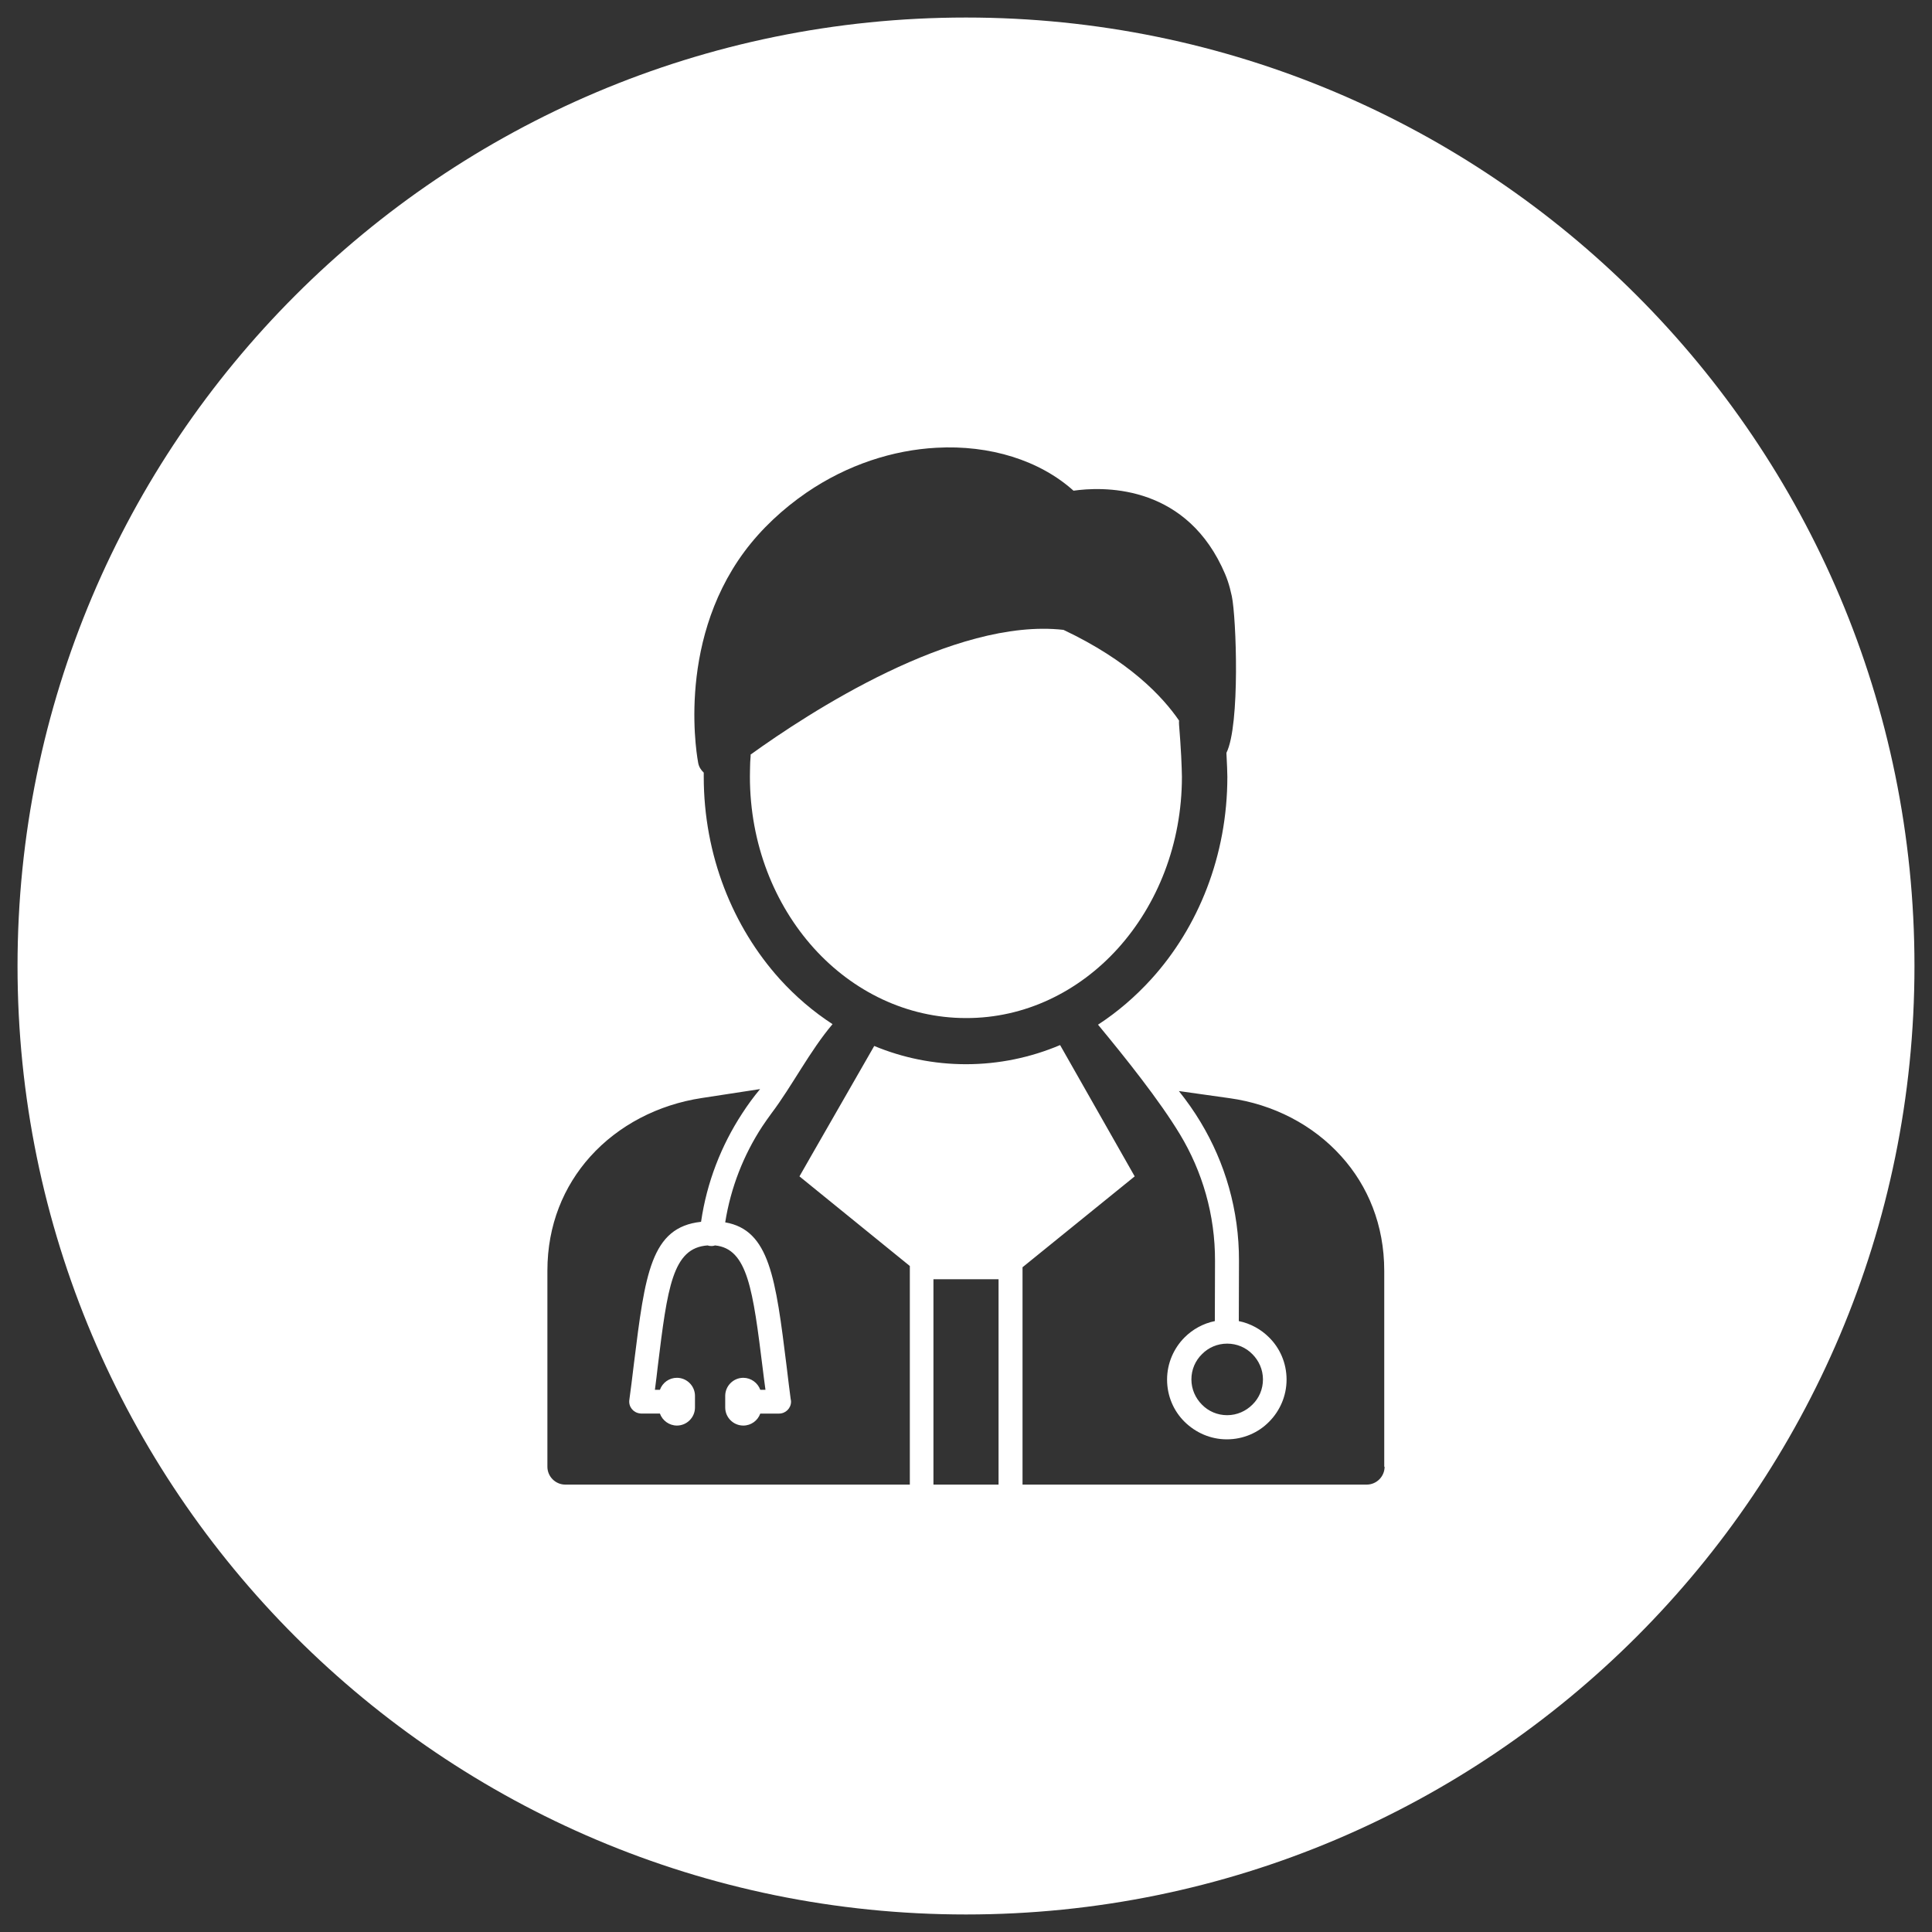
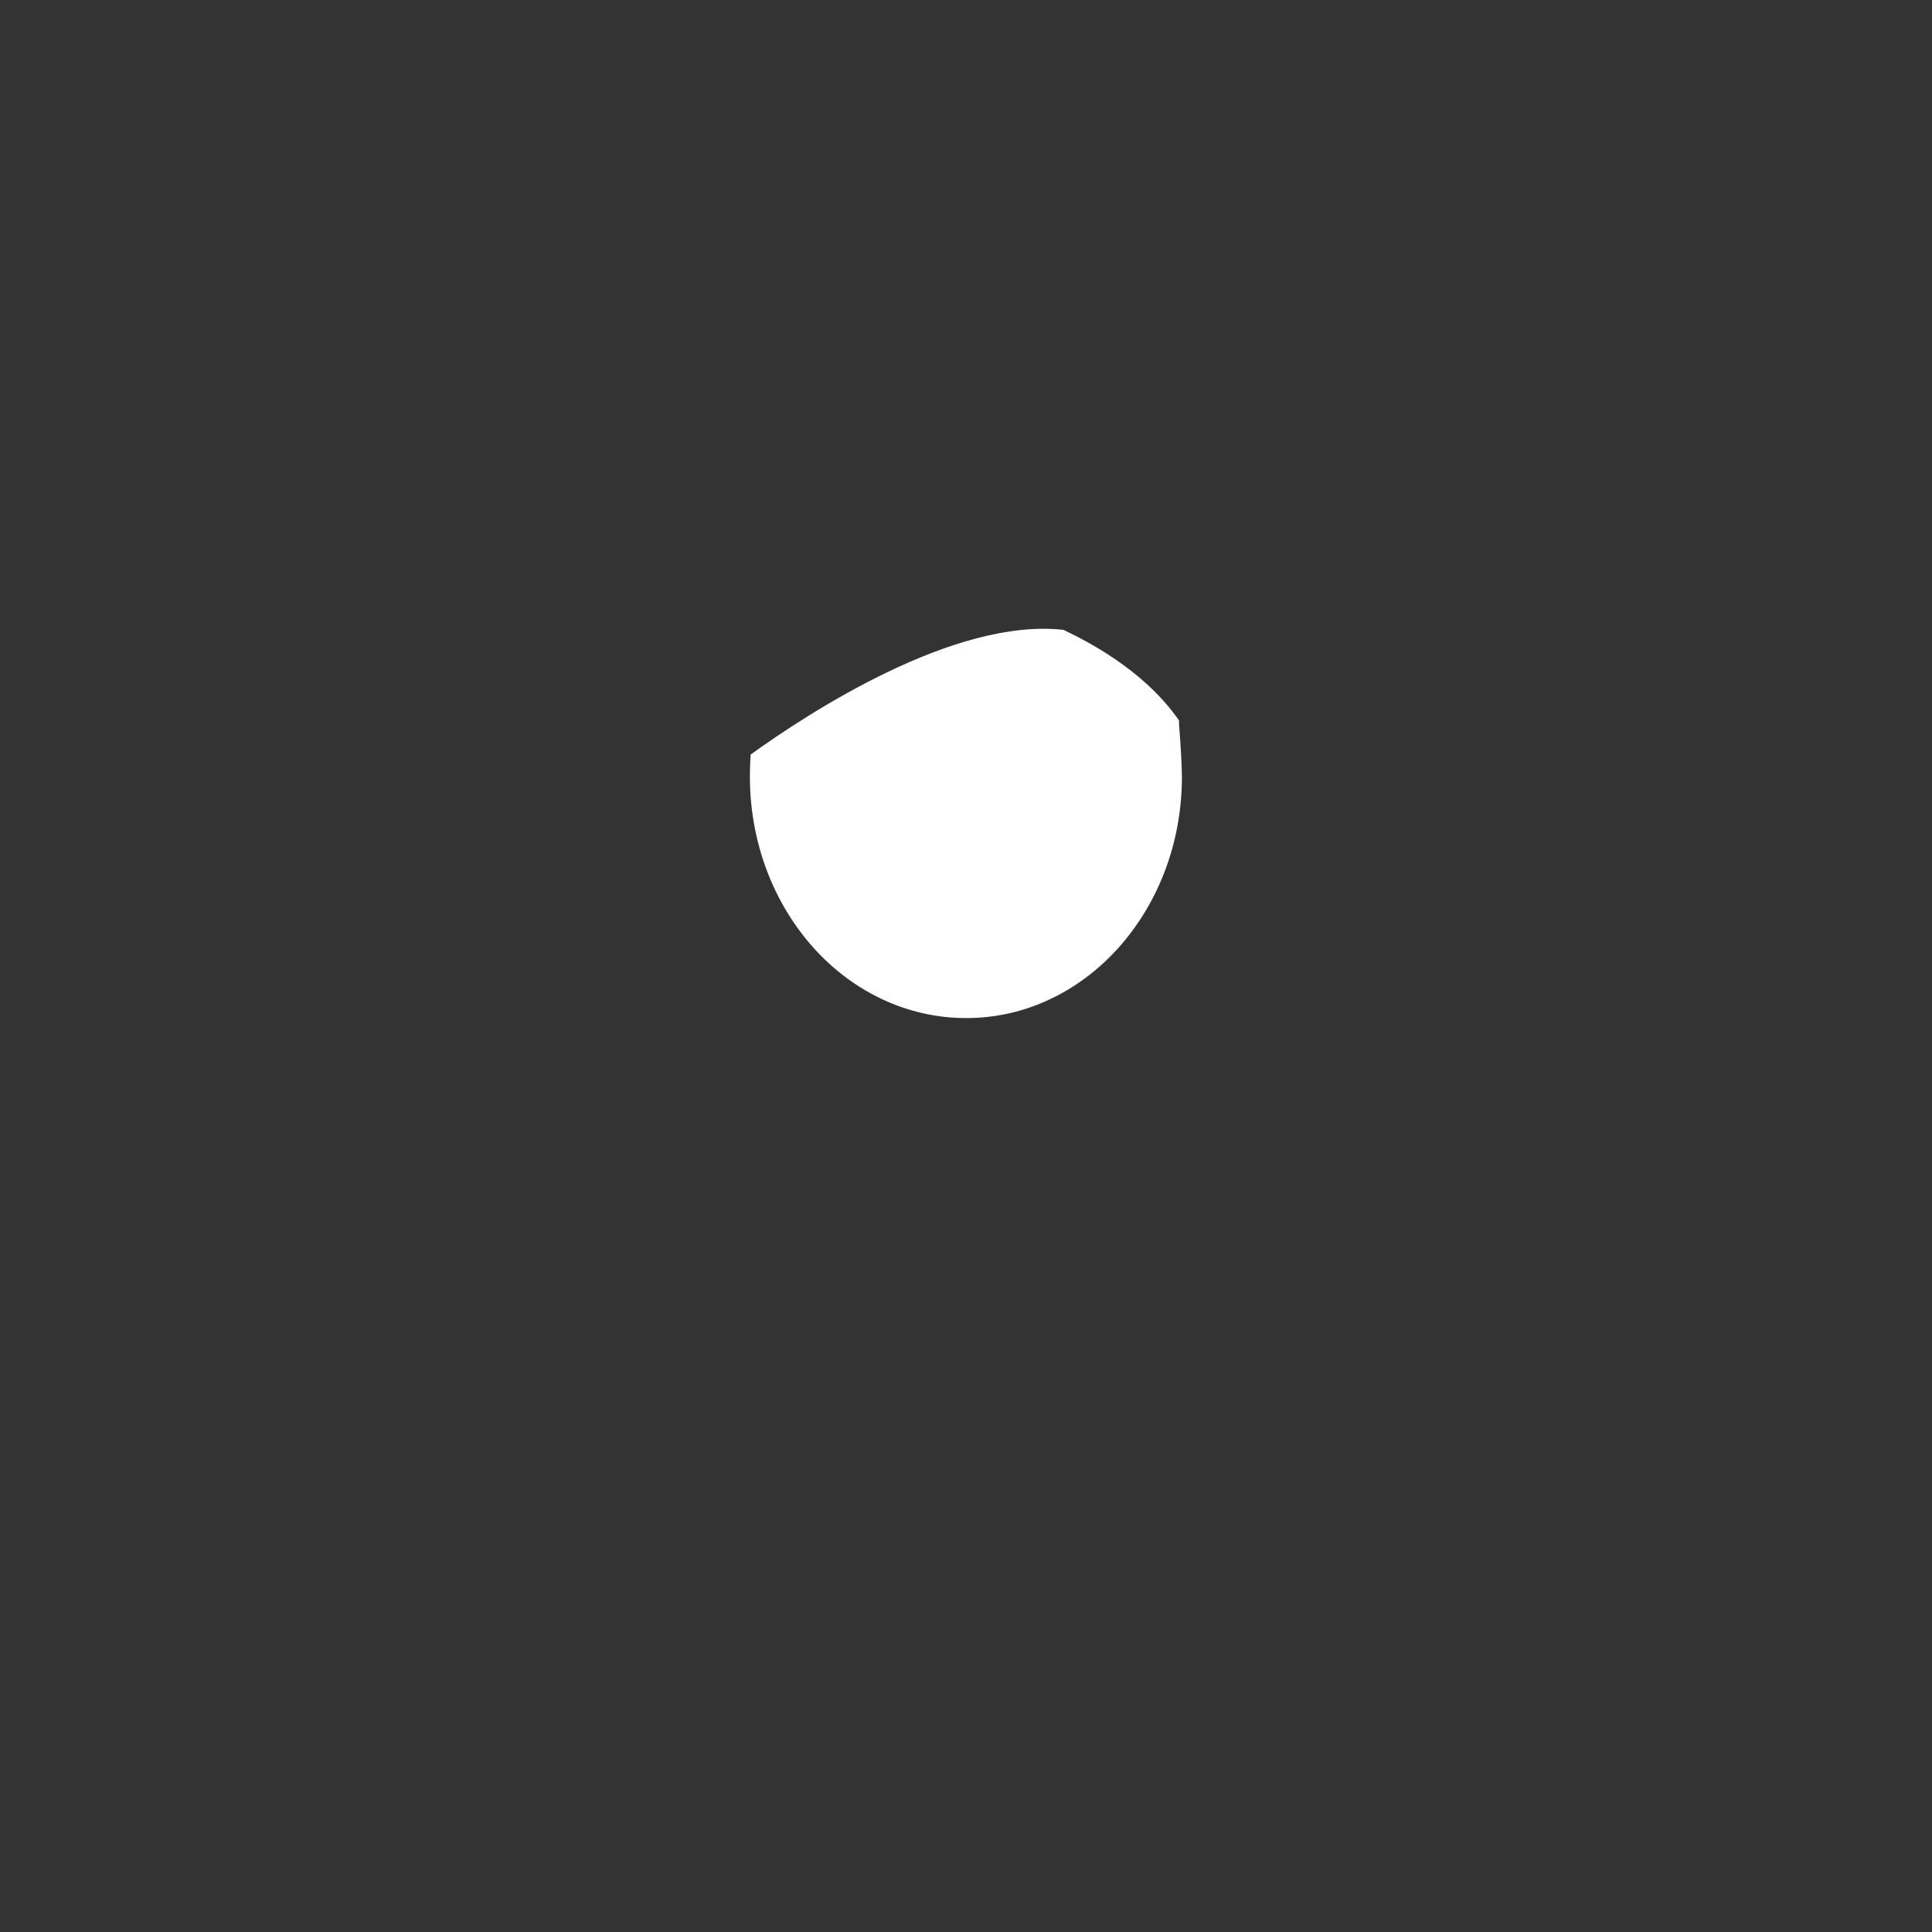
<svg xmlns="http://www.w3.org/2000/svg" version="1.1" id="Layer_1" x="0px" y="0px" viewBox="0 0 1080 1080" style="enable-background:new 0 0 1080 1080;" xml:space="preserve">
  <rect x="0" y="0" width="1080" height="1080" fill="#333333" stroke="none" />
  <style type="text/css">
	.st0{fill-rule:evenodd;clip-rule:evenodd;fill:#FFFFFF;}
</style>
  <g>
    <path class="st0" d="M624.9,530.2c22.1-24.5,35.8-58.4,35.8-96c0-2.4-0.2-6.7-0.4-11.4c-0.3-5.3-0.7-12-1.2-17.7   c-0.1-0.8,0-1.6,0-2.3c-9.4-13.7-28.2-33.5-64.6-50.7c-61.2-6.9-142.8,46.6-174.9,69.7c0,0.3,0,0.6,0,0.9c-0.2,2.4-0.3,4.3-0.3,5.6   c0,1.2-0.1,3.1-0.1,5.8c0,37.6,13.7,71.5,35.8,96c21.8,24.1,51.9,39,85,39C573,569.2,603.1,554.3,624.9,530.2z" />
-     <path class="st0" d="M540,9.8C247.2,9.8,9.8,247.2,9.8,540s237.4,530.2,530.2,530.2s530.2-237.4,530.2-530.2S832.8,9.8,540,9.8z    M558.2,829.9h-36.4V715.1h36.4V829.9z M774,819.9c0,5.5-4.5,10-10,10H571.6V708.4l62.7-50.8l-41.7-73.4   c-16.3,6.9-34.1,10.7-52.6,10.7c-18.1,0-35.4-3.6-51.3-10.2l-35.4,61.7l-6.4,11.2l61.7,50.1v0v122.2H316c-5.5,0-10-4.5-10-10V710.3   c0-25.5,9.1-47.2,23.9-63.7c15.8-17.6,38-29.1,62.4-32.8l32.6-5c-3.6,4.3-6.9,8.8-10,13.6c-11.7,17.9-19.8,38.5-23,60.6   c-28.1,3-31.3,29.2-37.5,79c-0.9,7.6-1.9,15.6-2.6,20.6l0,0c-0.5,3.7,2.1,7,5.8,7.5c0.3,0,0.6,0.1,0.9,0.1h10.4   c1.4,3.9,5.2,6.7,9.5,6.7c5.6,0,10.1-4.6,10.1-10.1v-6.5c0-5.6-4.6-10.1-10.1-10.1c-4.4,0-8.1,2.8-9.5,6.7h-2.8   c0.7-5.4,1.2-9.4,1.6-13.1c5.4-44,8.2-66.3,27.9-67.6c0.5,0.2,1,0.3,1.5,0.3c0.9,0.1,1.8,0,2.6-0.3c18.3,1.8,21.2,24.9,26.7,69.1   c0.4,3.2,0.8,6.6,1.5,11.6H425c-1.4-3.9-5.2-6.7-9.5-6.7h0c-5.6,0-10.1,4.6-10.1,10.1v6.5c0,5.6,4.6,10.1,10.1,10.1h0   c4.4,0,8.1-2.8,9.5-6.7h10.5c3.7,0,6.7-3,6.7-6.7c0-0.5-0.1-1-0.2-1.4c-0.5-4-1.5-11.4-2.3-18.5c-6.1-49.1-9.5-76-34.3-80.3   c3.1-19.5,10.3-37.7,20.7-53.6c1.7-2.5,3.4-5,5.2-7.4c11.4-15.1,21.4-34.8,34.1-49.8c-10.8-7-20.7-15.5-29.5-25.2   c-26.2-29.1-42.5-69.1-42.5-113.1c0-0.6,0-1.4,0-2.3c-1.5-1.4-2.7-3.2-3.1-5.4l0,0c0-0.2-13.2-65.4,25.8-118.1   c9.5-12.8,21.6-24,34.7-33c23.1-15.8,48.6-23.8,72.6-25.1c30-1.7,57.9,7.1,76.7,24c15.4-2.2,60.4-4.2,82.8,42.3   c2.9,6,4.3,10.2,5.7,16.7c2.5,11.9,4.7,72-3,87.5c0,0.2,0,0.4,0,0.6c0.3,5.7,0.5,10.6,0.5,12.8c0,44.1-16.2,84.1-42.5,113.1   c-8.9,9.8-18.9,18.4-29.8,25.5c15.4,18.6,34.4,42.4,45.8,61.3c12.5,20.7,19.7,45,19.6,70.8l-0.1,33.6c-6.5,1.3-12.4,4.6-16.9,9.1   c-6,6-9.8,14.4-9.8,23.6c0,9.2,3.7,17.6,9.8,23.6s14.4,9.8,23.6,9.8s17.6-3.7,23.6-9.8c6-6,9.8-14.4,9.8-23.6   c0-9.2-3.7-17.6-9.8-23.6c-4.5-4.5-10.4-7.8-16.9-9.1l0.1-33.6c0.1-28.4-7.8-55-21.5-77.7c-3.6-6-7.7-11.8-12.1-17.3l28.4,4   c24.4,3.4,46.6,14.9,62.4,32.5c14.9,16.5,24,38.4,24,64V819.9z M686,751.1c5.5,0,10.5,2.2,14.1,5.9c3.6,3.6,5.9,8.6,5.9,14.1   c0,5.5-2.2,10.5-5.9,14.1c-3.6,3.6-8.6,5.9-14.1,5.9c-5.5,0-10.5-2.2-14.1-5.9c-3.6-3.6-5.9-8.6-5.9-14.1c0-5.5,2.2-10.5,5.9-14.1   C675.5,753.3,680.5,751.1,686,751.1z" />
  </g>
</svg>